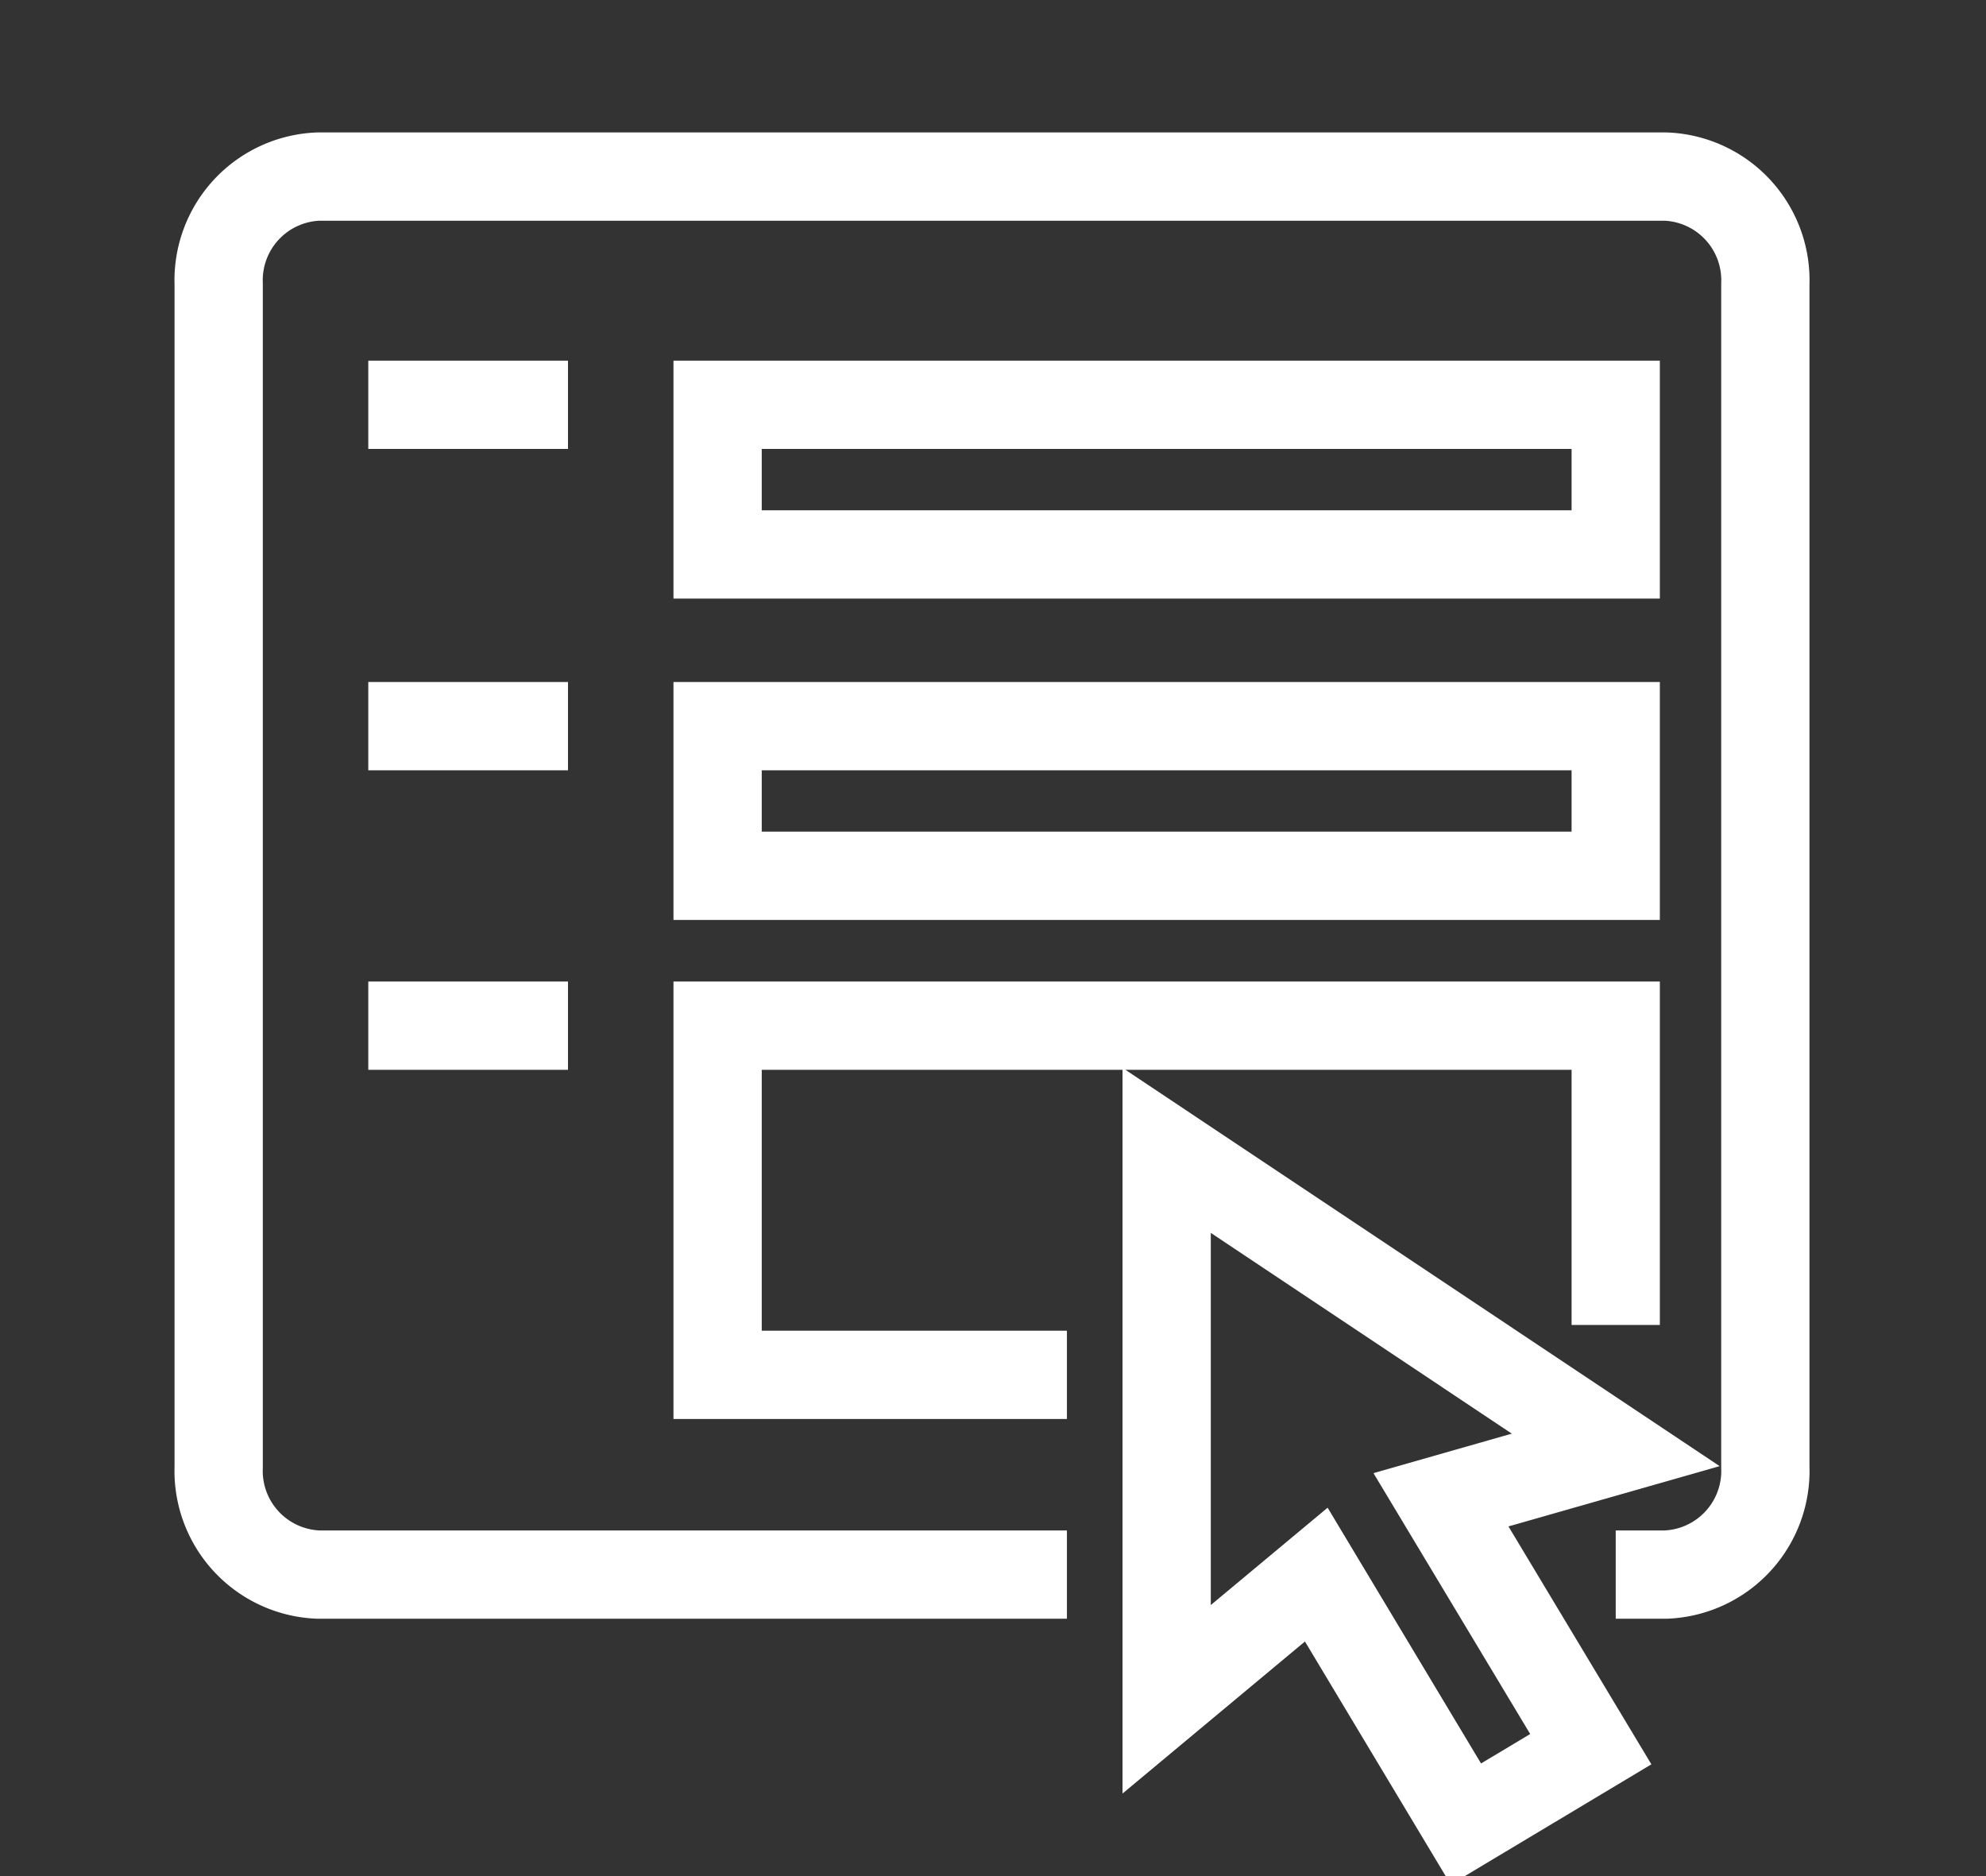
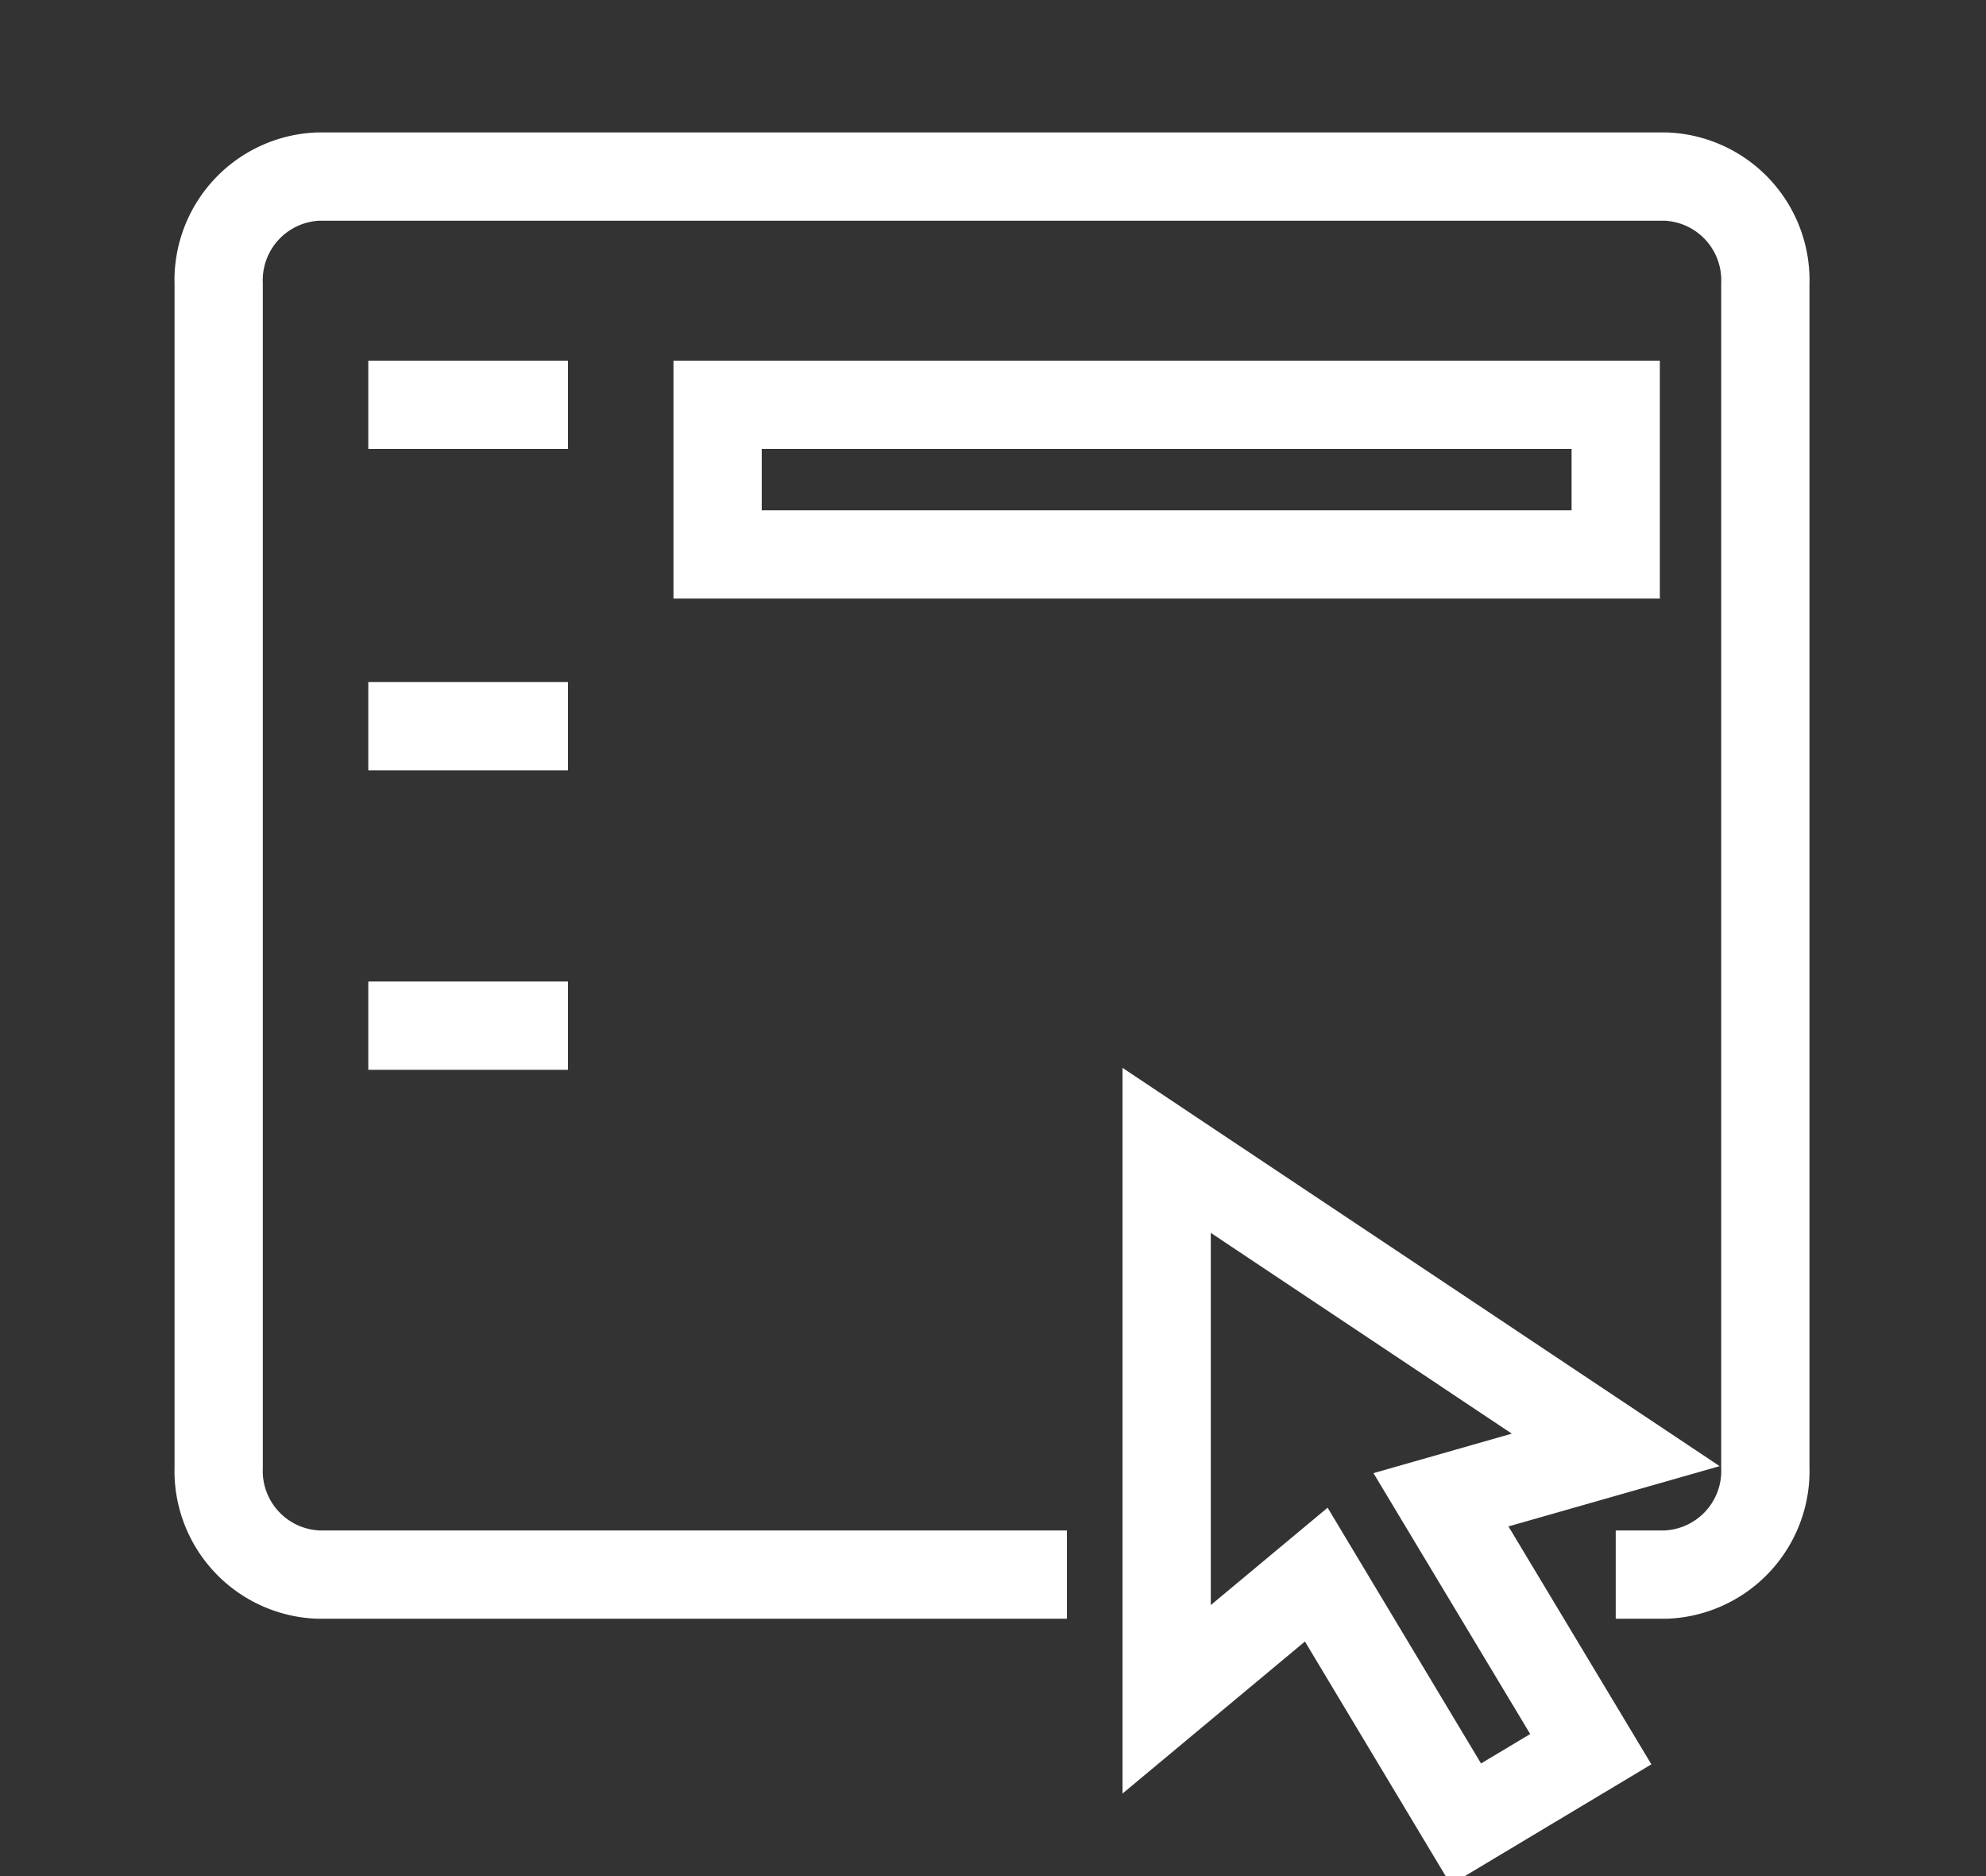
<svg xmlns="http://www.w3.org/2000/svg" id="Layer_1" data-name="Layer 1" viewBox="0 0 90 85">
  <rect x="0" y="0" width="90" height="85" fill="#333333" stroke="none" />
  <defs>
    <style>.cls-1{fill:none;stroke:#fff;stroke-miterlimit:10;stroke-width:4px;}</style>
  </defs>
  <title>quote</title>
  <path class="cls-1" d="M48.35,71.34H14.43a4.7,4.7,0,0,1-4.52-4.87V12.87A4.7,4.7,0,0,1,14.43,8H75.48A4.7,4.7,0,0,1,80,12.87v53.6a4.7,4.7,0,0,1-4.52,4.87H73.22" />
-   <rect class="cls-1" x="32.52" y="32.9" width="40.7" height="6.78" />
-   <polyline class="cls-1" points="48.35 62.29 32.52 62.29 32.52 46.47 73.22 46.47 73.22 60.03" />
  <line class="cls-1" x1="16.69" y1="46.47" x2="25.74" y2="46.47" />
  <line class="cls-1" x1="16.69" y1="32.9" x2="25.74" y2="32.9" />
  <rect class="cls-1" x="32.52" y="18.34" width="40.7" height="6.78" />
  <line class="cls-1" x1="16.69" y1="18.34" x2="25.74" y2="18.34" />
  <polygon class="cls-1" points="52.87 52.12 52.87 76.99 59.65 71.34 66.43 82.64 72.09 79.25 65.3 67.95 73.22 65.69 52.87 52.12" />
</svg>